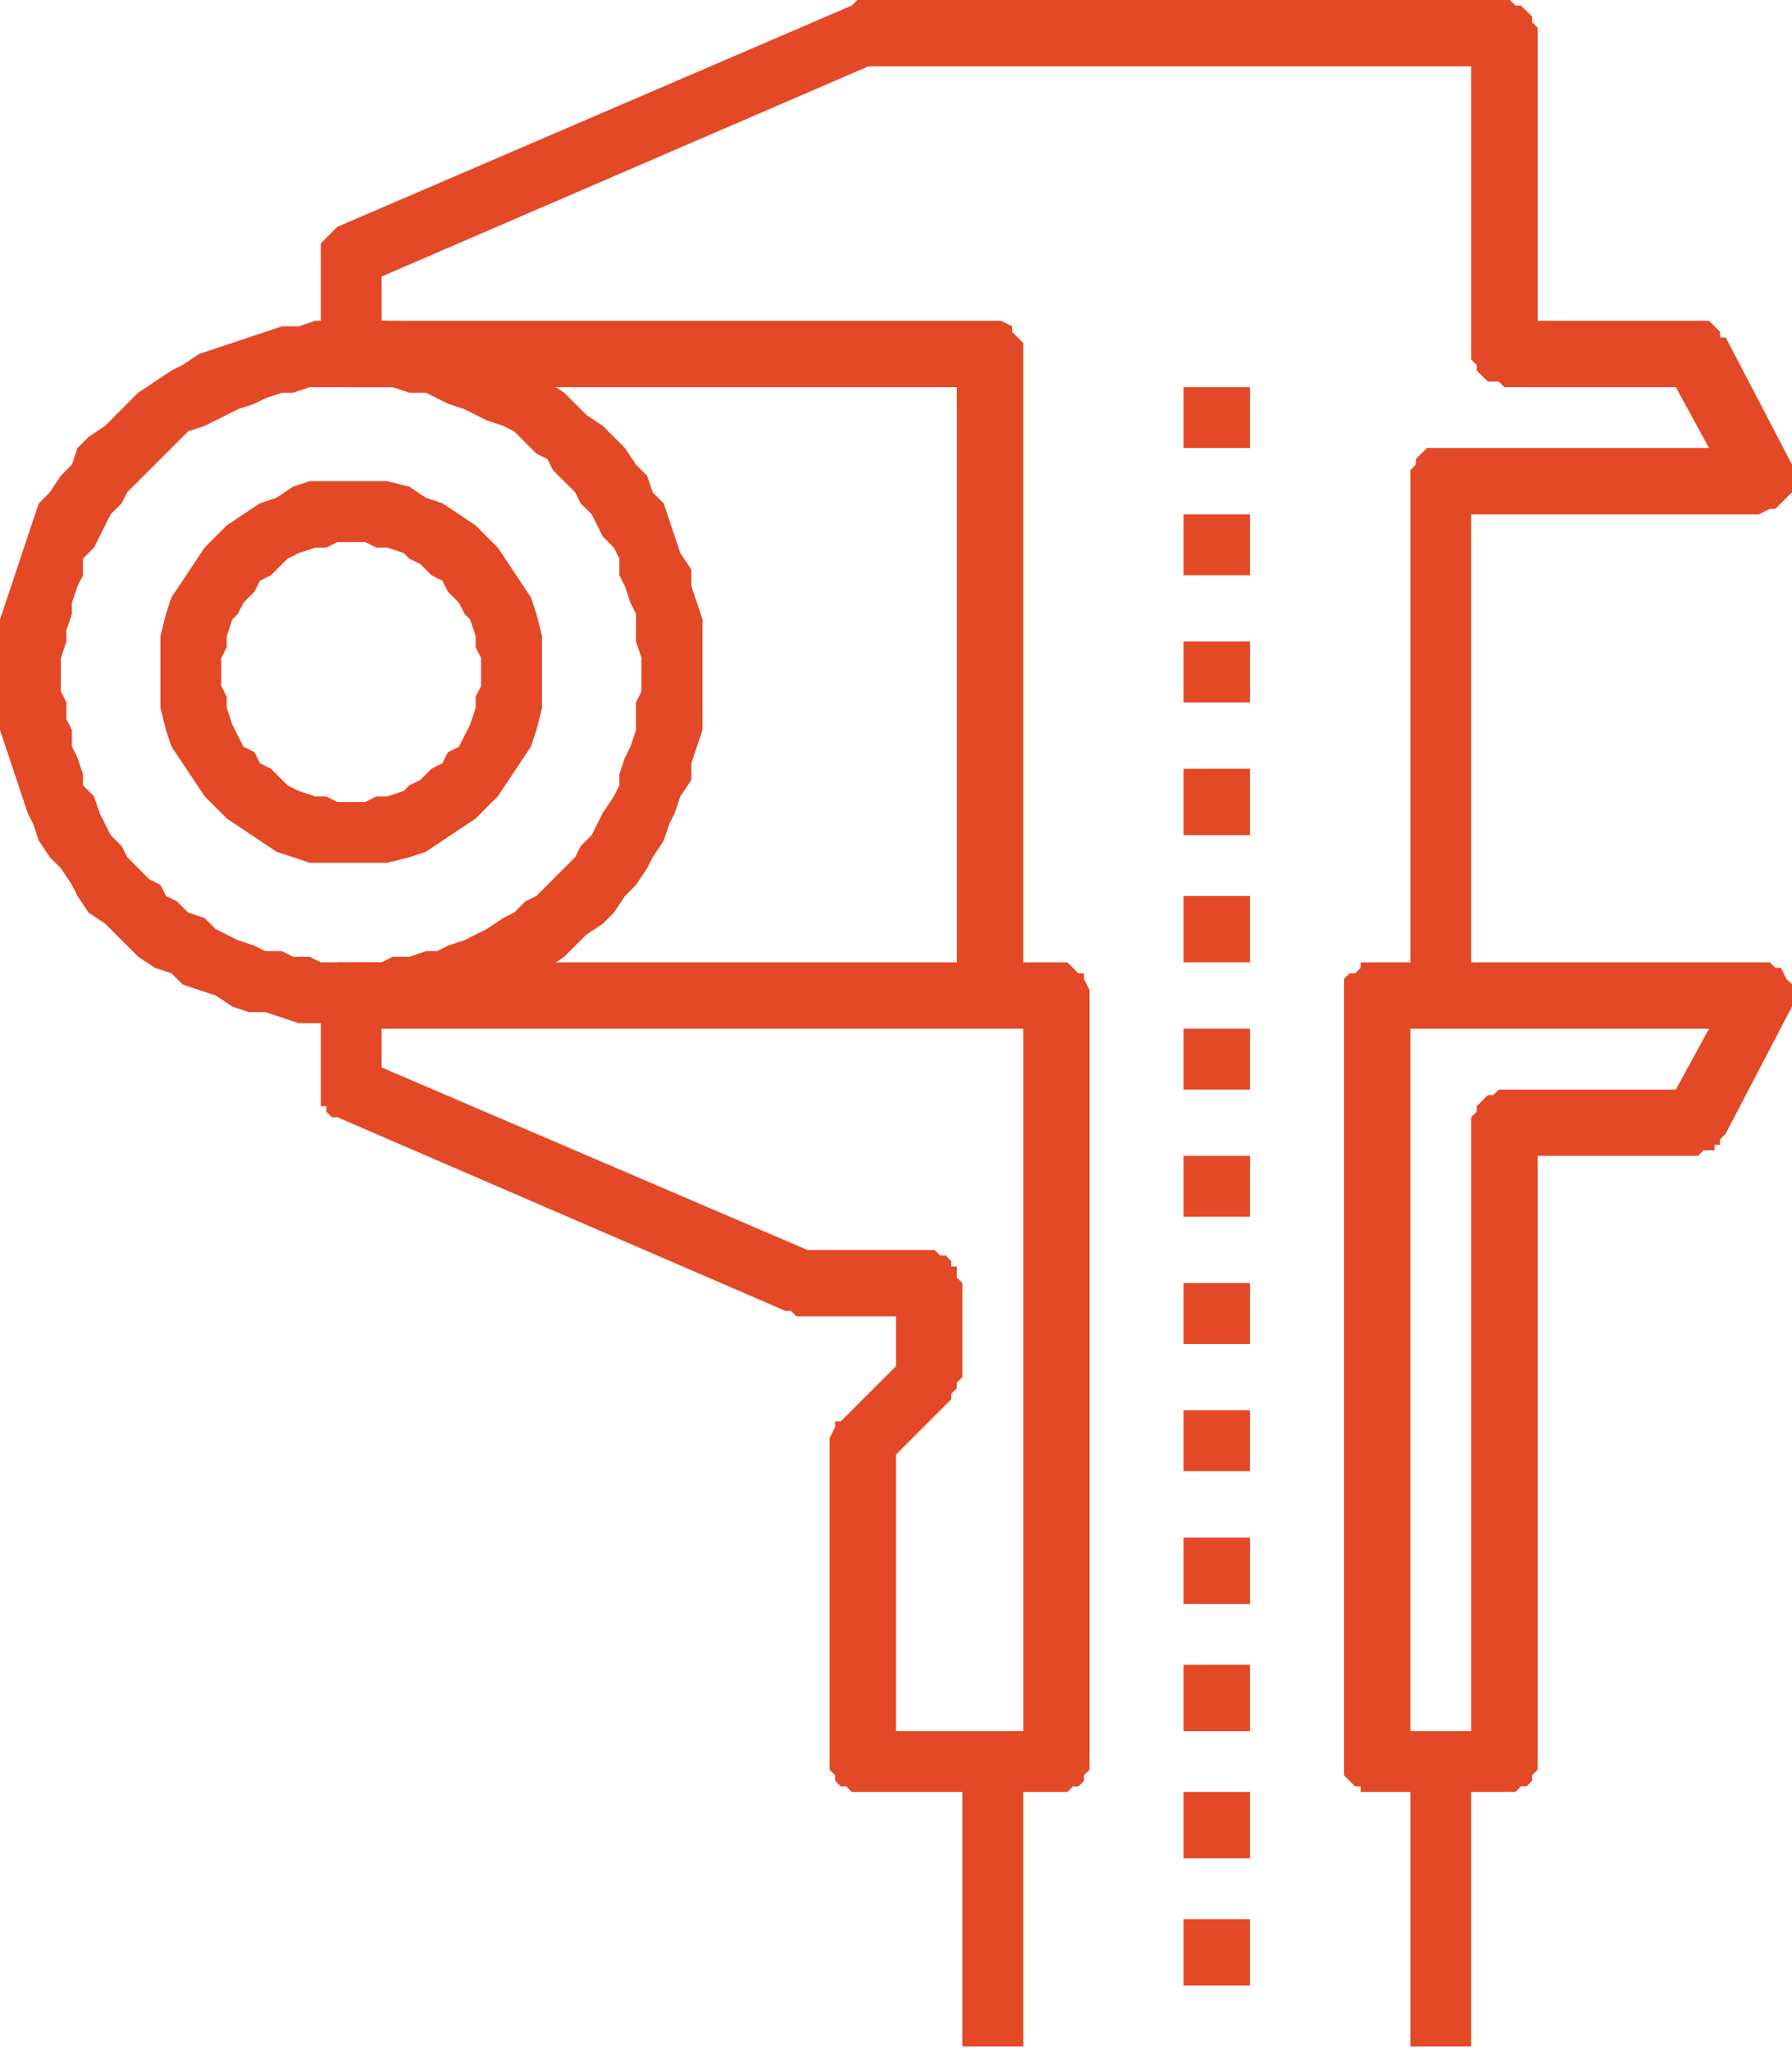
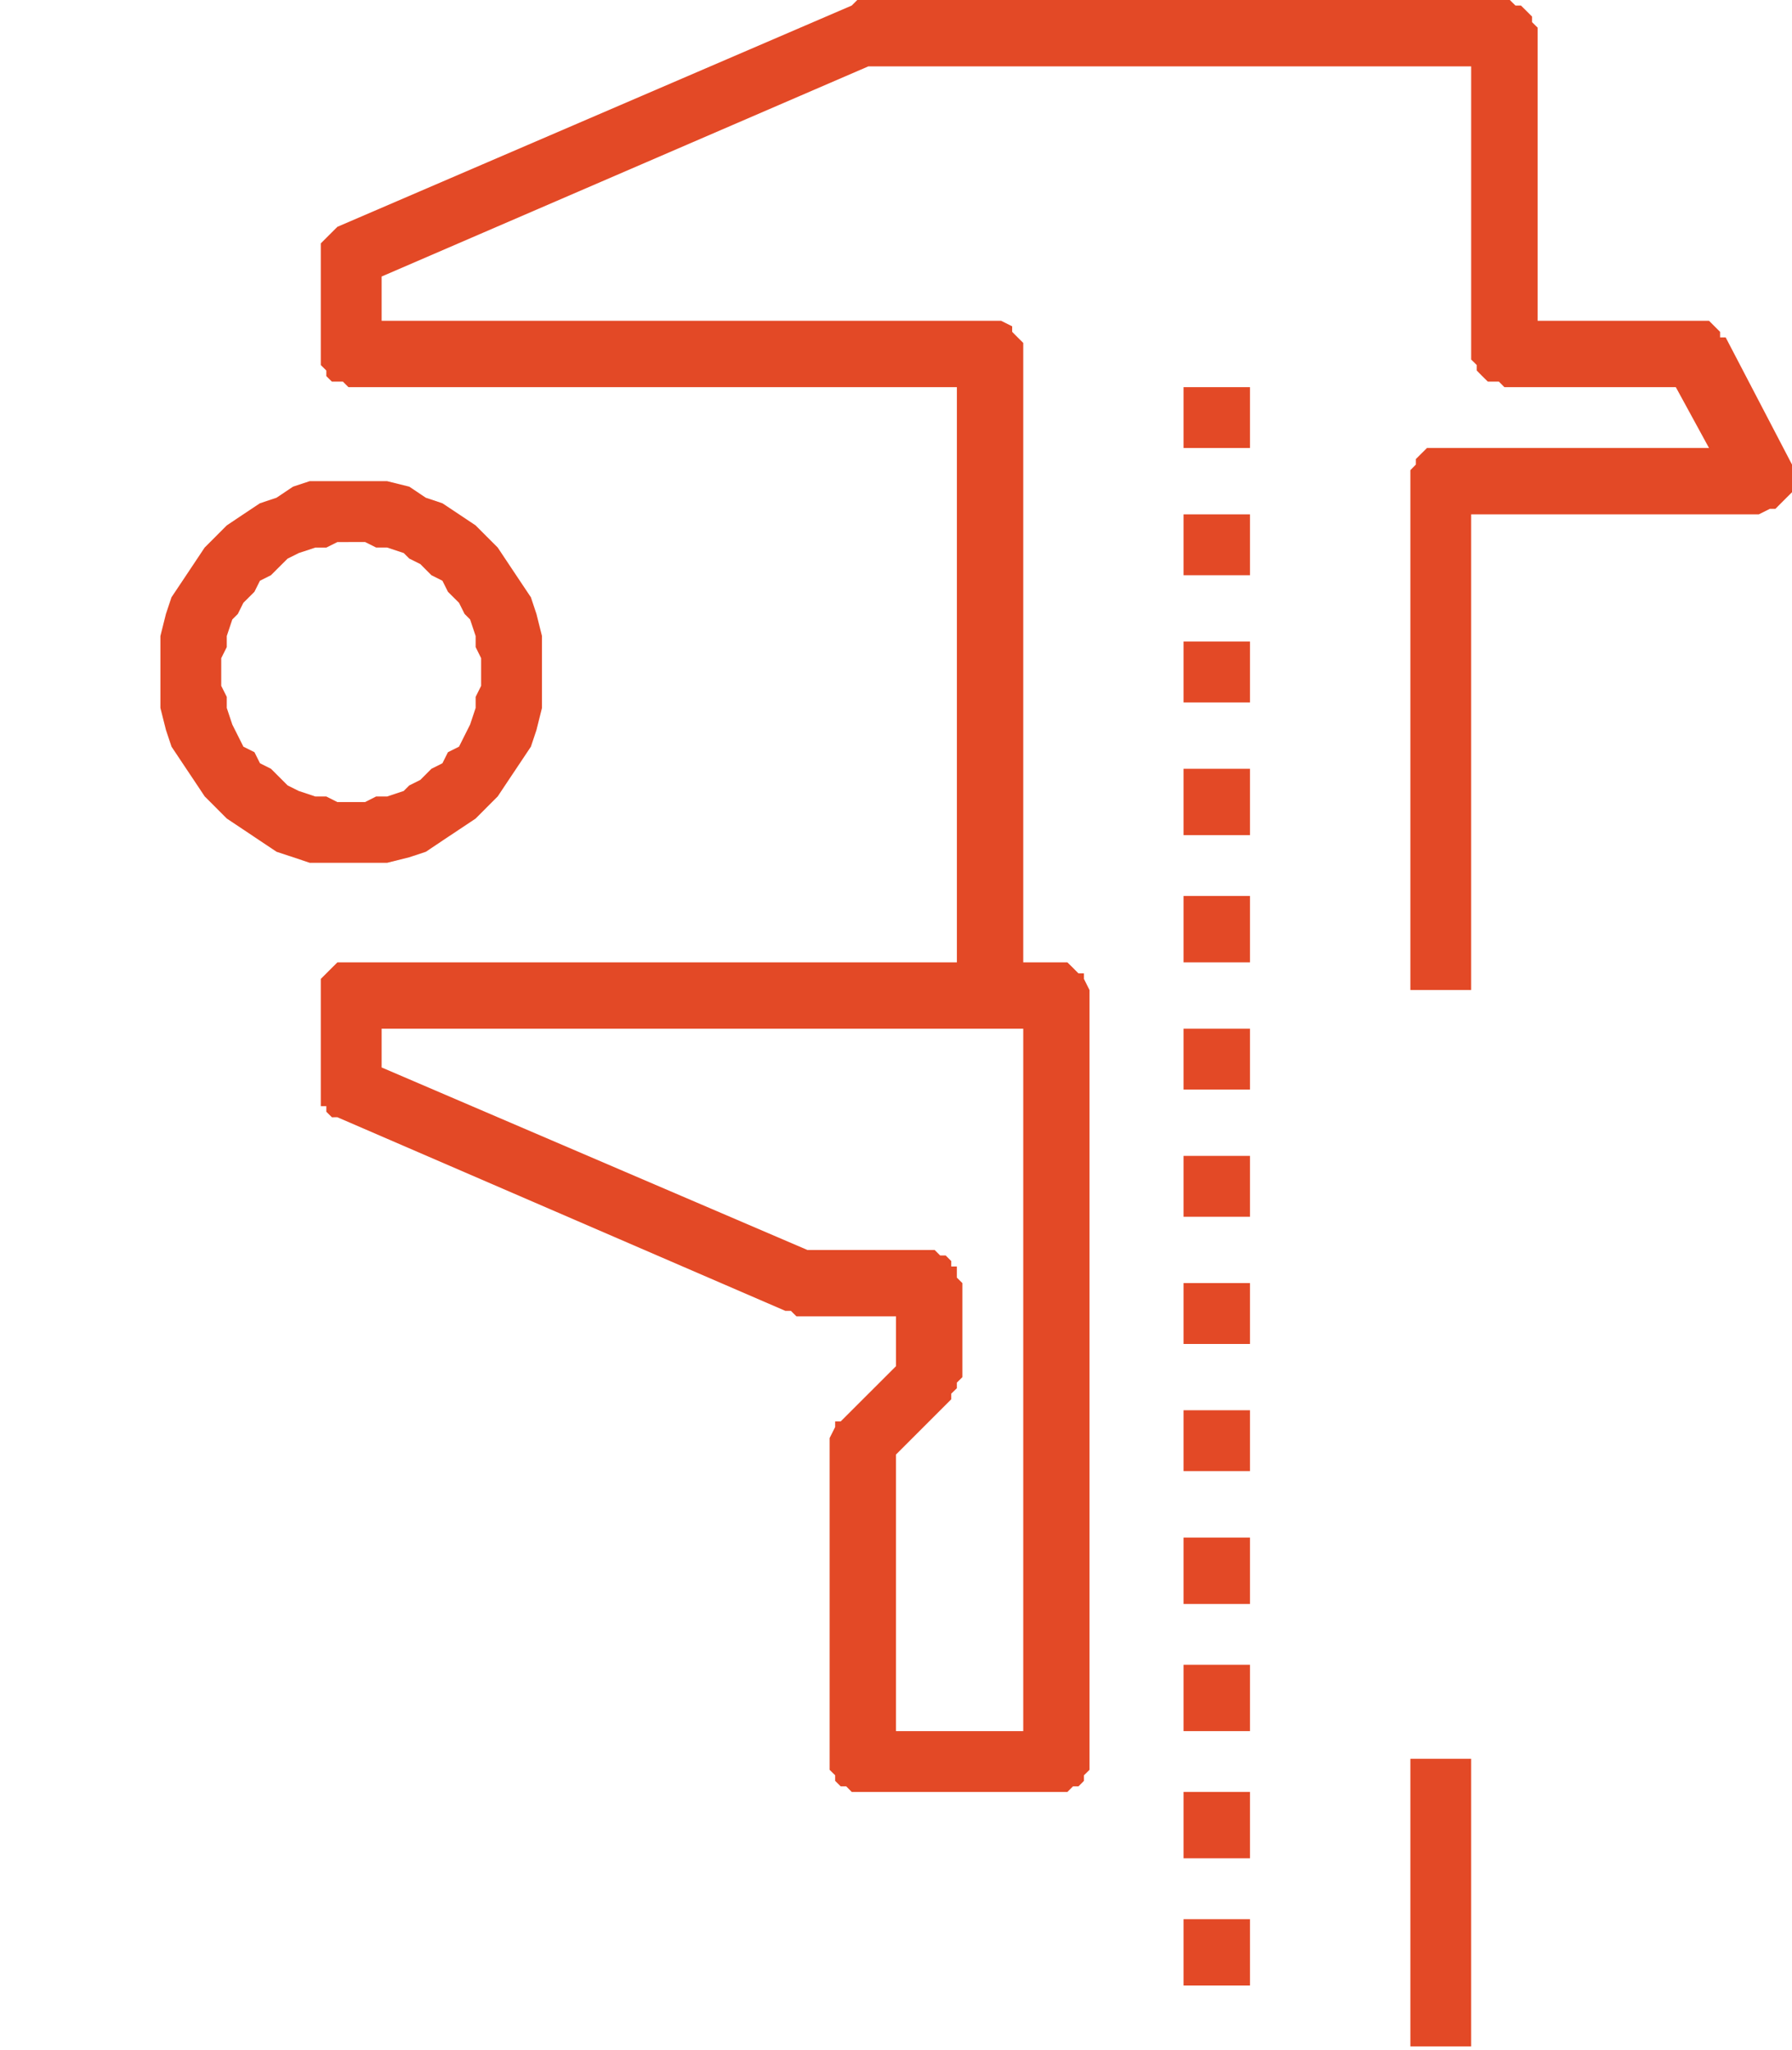
<svg xmlns="http://www.w3.org/2000/svg" version="1.1" id="Vrstva_1" x="0px" y="0px" width="38.5px" height="44.041px" viewBox="0 0 38.5 44.041" enable-background="new 0 0 38.5 44.041" xml:space="preserve">
  <rect x="30.301" y="37.787" fill="#E34926" width="1.306" height="6.179" />
  <g>
    <polygon fill-rule="evenodd" clip-rule="evenodd" fill="#E34926" points="31.607,21.27 30.301,21.27 30.301,10.338 30.301,10.219    30.301,10.101 30.419,9.981 30.419,9.863 30.538,9.744 30.658,9.625 30.775,9.625 31.014,9.625 36.717,9.625 36.004,8.318    32.321,8.318 32.203,8.199 32.083,8.199 31.965,8.199 31.845,8.081 31.727,7.961 31.727,7.843 31.607,7.724 31.607,7.605    31.607,1.426 18.656,1.426 8.199,5.941 8.199,6.892 21.27,6.892 21.389,6.892 21.508,6.892 21.746,7.011 21.746,7.13 21.864,7.249    21.984,7.368 21.984,7.486 21.984,7.605 21.984,21.27 20.558,21.27 20.558,8.318 7.486,8.318 7.367,8.199 7.249,8.199 7.13,8.199    7.011,8.081 7.011,7.961 6.892,7.843 6.892,7.724 6.892,7.605 6.892,5.585 6.892,5.466 6.892,5.347 6.892,5.229 7.011,5.11    7.13,4.991 7.249,4.873 18.299,0.119 18.418,0 18.537,0 32.321,0 32.438,0 32.558,0.119 32.677,0.119 32.797,0.238 32.915,0.356    32.915,0.476 33.035,0.594 33.035,0.713 33.035,6.892 36.479,6.892 36.599,6.892 36.717,6.892 36.836,7.011 36.955,7.13    36.955,7.249 37.075,7.249 38.5,9.981 38.5,10.219 38.5,10.338 38.5,10.576 38.38,10.695 38.262,10.813 38.144,10.932    38.025,10.932 37.787,11.051 31.607,11.051  " />
  </g>
-   <rect x="20.676" y="37.787" fill="#E34926" width="1.308" height="6.179" />
  <g>
    <path fill-rule="evenodd" clip-rule="evenodd" fill="#E34926" d="M19.25,37.193h2.734V22.102H8.199v0.832l9.149,3.922h2.614h0.119   l0.118,0.118h0.119l0.119,0.12v0.117h0.12v0.238l0.119,0.118v2.021l-0.119,0.118v0.12l-0.12,0.117v0.12l-1.188,1.188V37.193z    M22.696,38.5h-4.159h-0.119h-0.119l-0.118-0.12h-0.119l-0.119-0.118v-0.12l-0.119-0.117v-0.238v-6.772v-0.119l0.119-0.237v-0.12   h0.119l1.188-1.187v-1.07h-2.139l-0.119-0.118h-0.119l-9.625-4.16H7.13l-0.119-0.118v-0.12H6.892v-0.117v-0.12v-0.118v-2.02V21.27   v-0.238l0.119-0.119l0.119-0.119l0.119-0.118h0.118h0.119h15.209h0.12h0.117l0.12,0.118l0.118,0.119h0.118v0.119l0.119,0.238v0.119   v16.398v0.238l-0.119,0.117v0.12l-0.118,0.118h-0.118l-0.12,0.12h-0.117H22.696z" />
-     <path fill-rule="evenodd" clip-rule="evenodd" fill="#E34926" d="M30.301,37.193h1.306v-13.07v-0.12l0.12-0.118v-0.12l0.118-0.117   l0.12-0.12h0.117l0.12-0.118h0.118h3.684l0.713-1.307h-6.416V37.193z M32.321,38.5h-2.732h-0.12h-0.236v-0.12h-0.12l-0.118-0.118   l-0.119-0.12v-0.117v-0.238V21.389V21.27v-0.238l0.119-0.119h0.118l0.12-0.119v-0.118h0.236h0.12h8.198h0.238l0.119,0.118h0.118   l0.118,0.238l0.12,0.119v0.119v0.238v0.118l-1.426,2.732l-0.12,0.12v0.117h-0.118v0.12h-0.119h-0.118l-0.12,0.118h-3.444v12.952   v0.238l-0.12,0.117v0.12l-0.117,0.118h-0.12l-0.119,0.12h-0.12H32.321z" />
  </g>
  <path fill-rule="evenodd" clip-rule="evenodd" fill="#E34926" d="M25.428,41.233h1.427v1.426h-1.427V41.233z M25.428,38.5h1.427  v1.425h-1.427V38.5z M25.428,35.767h1.427v1.426h-1.427V35.767z M25.428,33.035h1.427v1.426h-1.427V33.035z M25.428,30.299h1.427  v1.308h-1.427V30.299z M25.428,27.567h1.427v1.308h-1.427V27.567z M25.428,24.834h1.427v1.308h-1.427V24.834z M25.428,22.102h1.427  v1.307h-1.427V22.102z M25.428,19.25h1.427v1.426h-1.427V19.25z M25.428,16.517h1.427v1.426h-1.427V16.517z M25.428,13.784h1.427  v1.307h-1.427V13.784z M25.428,11.051h1.427v1.308h-1.427V11.051z M25.428,8.318h1.427v1.307h-1.427V8.318z" />
-   <path fill-rule="evenodd" clip-rule="evenodd" fill="#E34926" d="M7.605,8.318L7.605,8.318H7.249H6.892H6.654L6.298,8.437H6.06  L5.704,8.556L5.466,8.674L5.11,8.793L4.872,8.912L4.635,9.031L4.396,9.15L4.04,9.269L3.803,9.506L3.565,9.744L3.446,9.863  l-0.237,0.237l-0.238,0.238l-0.238,0.237l-0.119,0.238l-0.237,0.237l-0.119,0.238l-0.119,0.238L2.02,11.764l-0.237,0.237v0.357  l-0.119,0.237l-0.119,0.356v0.238l-0.119,0.356v0.238l-0.118,0.356v0.356v0.357l0.118,0.238v0.356l0.119,0.238v0.356l0.119,0.238  l0.119,0.357v0.237l0.237,0.237l0.119,0.357l0.119,0.238l0.119,0.237l0.237,0.238l0.119,0.237l0.238,0.238l0.238,0.238l0.237,0.119  l0.119,0.238l0.238,0.118l0.237,0.238l0.356,0.119l0.238,0.237l0.237,0.119l0.238,0.119l0.356,0.119l0.238,0.119H6.06l0.238,0.12  h0.356l0.237,0.119h0.357h0.356h0.237h0.357l0.237-0.119h0.357l0.356-0.12h0.237l0.238-0.119l0.356-0.119l0.238-0.119l0.237-0.119  l0.356-0.237l0.238-0.119l0.238-0.238l0.238-0.118l0.238-0.238l0.118-0.119l0.238-0.238l0.238-0.238l0.119-0.237l0.238-0.238  l0.118-0.237l0.119-0.238l0.238-0.357l0.119-0.237v-0.237l0.119-0.357l0.119-0.238l0.119-0.356v-0.238v-0.356l0.119-0.238v-0.357  v-0.356l-0.119-0.356v-0.238V13.19l-0.119-0.238l-0.119-0.356l-0.119-0.237v-0.357l-0.119-0.237l-0.238-0.238l-0.119-0.238  l-0.118-0.238l-0.238-0.237l-0.119-0.238l-0.238-0.237l-0.238-0.238l-0.118-0.237l-0.238-0.119l-0.238-0.238l-0.238-0.237  L10.813,9.15l-0.356-0.119l-0.237-0.119L9.981,8.793L9.625,8.674L9.387,8.556L9.15,8.437H8.793L8.437,8.318H8.199H7.842H7.605z   M7.605,22.102L7.605,22.102L7.13,21.983H6.773H6.417L6.06,21.864l-0.356-0.118H5.347l-0.356-0.12l-0.356-0.238L4.278,21.27  l-0.356-0.119l-0.238-0.238l-0.356-0.119l-0.357-0.237l-0.238-0.238l-0.237-0.237l-0.237-0.238l-0.357-0.238L1.664,19.25  l-0.119-0.238l-0.237-0.357l-0.238-0.238l-0.237-0.356l-0.119-0.356l-0.119-0.238l-0.119-0.357l-0.119-0.356l-0.119-0.356  l-0.119-0.357L0,15.686V15.21v-0.356v-0.357v-0.475v-0.357v-0.356l0.119-0.357l0.119-0.356l0.119-0.356l0.119-0.357l0.119-0.356  l0.119-0.356l0.119-0.356l0.237-0.238l0.238-0.356l0.237-0.238l0.119-0.356l0.237-0.238L2.258,9.15l0.237-0.238l0.237-0.238  l0.238-0.238l0.357-0.237l0.356-0.238l0.238-0.118l0.356-0.238l0.357-0.119l0.356-0.119l0.356-0.119L5.704,7.13L6.06,7.011h0.357  l0.356-0.119H7.13h0.475h0.356h0.357l0.356,0.119h0.357L9.387,7.13l0.476,0.119l0.238,0.119l0.356,0.119l0.356,0.119l0.357,0.238  l0.356,0.118l0.238,0.238l0.356,0.237l0.238,0.238l0.238,0.238l0.356,0.238l0.238,0.238l0.237,0.238l0.238,0.356l0.238,0.238  l0.119,0.356l0.237,0.238l0.119,0.356l0.119,0.356l0.119,0.356l0.238,0.357v0.356l0.119,0.356l0.119,0.357v0.356v0.357v0.475v0.357  v0.356v0.476l-0.119,0.356l-0.119,0.357v0.356l-0.238,0.356l-0.119,0.357l-0.119,0.238l-0.119,0.356l-0.237,0.356l-0.119,0.238  l-0.238,0.357l-0.238,0.238l-0.237,0.356l-0.238,0.238l-0.356,0.238l-0.238,0.237l-0.238,0.238l-0.356,0.237l-0.238,0.119  l-0.356,0.238l-0.357,0.119l-0.356,0.119l-0.356,0.238l-0.238,0.12H9.387l-0.356,0.118l-0.357,0.119H8.318H7.961L7.605,22.102z" />
  <path fill-rule="evenodd" clip-rule="evenodd" fill="#E34926" d="M7.486,11.646L7.486,11.646H7.249l-0.238,0.119H6.773l-0.356,0.118  l-0.238,0.119L6.06,12.12l-0.238,0.238l-0.237,0.119l-0.119,0.238l-0.238,0.237L5.11,13.19l-0.119,0.119l-0.119,0.356v0.238  l-0.119,0.238v0.356v0.238l0.119,0.237v0.238l0.119,0.357l0.119,0.237l0.119,0.238l0.238,0.119l0.119,0.238l0.237,0.119l0.238,0.238  l0.119,0.119l0.238,0.119l0.356,0.119h0.237l0.238,0.12h0.237h0.356l0.238-0.12h0.238l0.356-0.119l0.119-0.119l0.238-0.119  l0.237-0.238l0.237-0.119l0.119-0.238l0.238-0.119l0.119-0.238l0.119-0.237l0.119-0.357v-0.238l0.118-0.237v-0.238v-0.356  l-0.118-0.238v-0.238l-0.119-0.356L9.981,13.19l-0.119-0.238l-0.238-0.237l-0.119-0.238l-0.237-0.119L9.031,12.12l-0.238-0.119  l-0.119-0.119l-0.356-0.118H8.081l-0.238-0.119H7.486z M7.486,18.537L7.486,18.537H7.13H6.654l-0.356-0.119L5.941,18.3l-0.356-0.238  l-0.356-0.238l-0.356-0.237l-0.237-0.238l-0.238-0.238l-0.237-0.356l-0.238-0.356l-0.238-0.357l-0.119-0.356L3.446,15.21v-0.356  v-0.357v-0.475v-0.357l0.119-0.475l0.119-0.357l0.238-0.356l0.238-0.357l0.237-0.356l0.238-0.238l0.237-0.238l0.356-0.238  l0.356-0.237l0.356-0.119l0.356-0.238l0.356-0.118H7.13h0.356h0.475h0.357l0.475,0.118l0.356,0.238l0.356,0.119l0.357,0.237  l0.356,0.238l0.237,0.238l0.238,0.238l0.237,0.356l0.238,0.357l0.238,0.356l0.119,0.357l0.119,0.475v0.357v0.475v0.357v0.356  l-0.119,0.476l-0.119,0.356l-0.238,0.357l-0.238,0.356l-0.237,0.356l-0.238,0.238l-0.237,0.238l-0.356,0.237l-0.357,0.238L9.15,18.3  l-0.356,0.118l-0.475,0.119H7.961H7.486z" />
</svg>